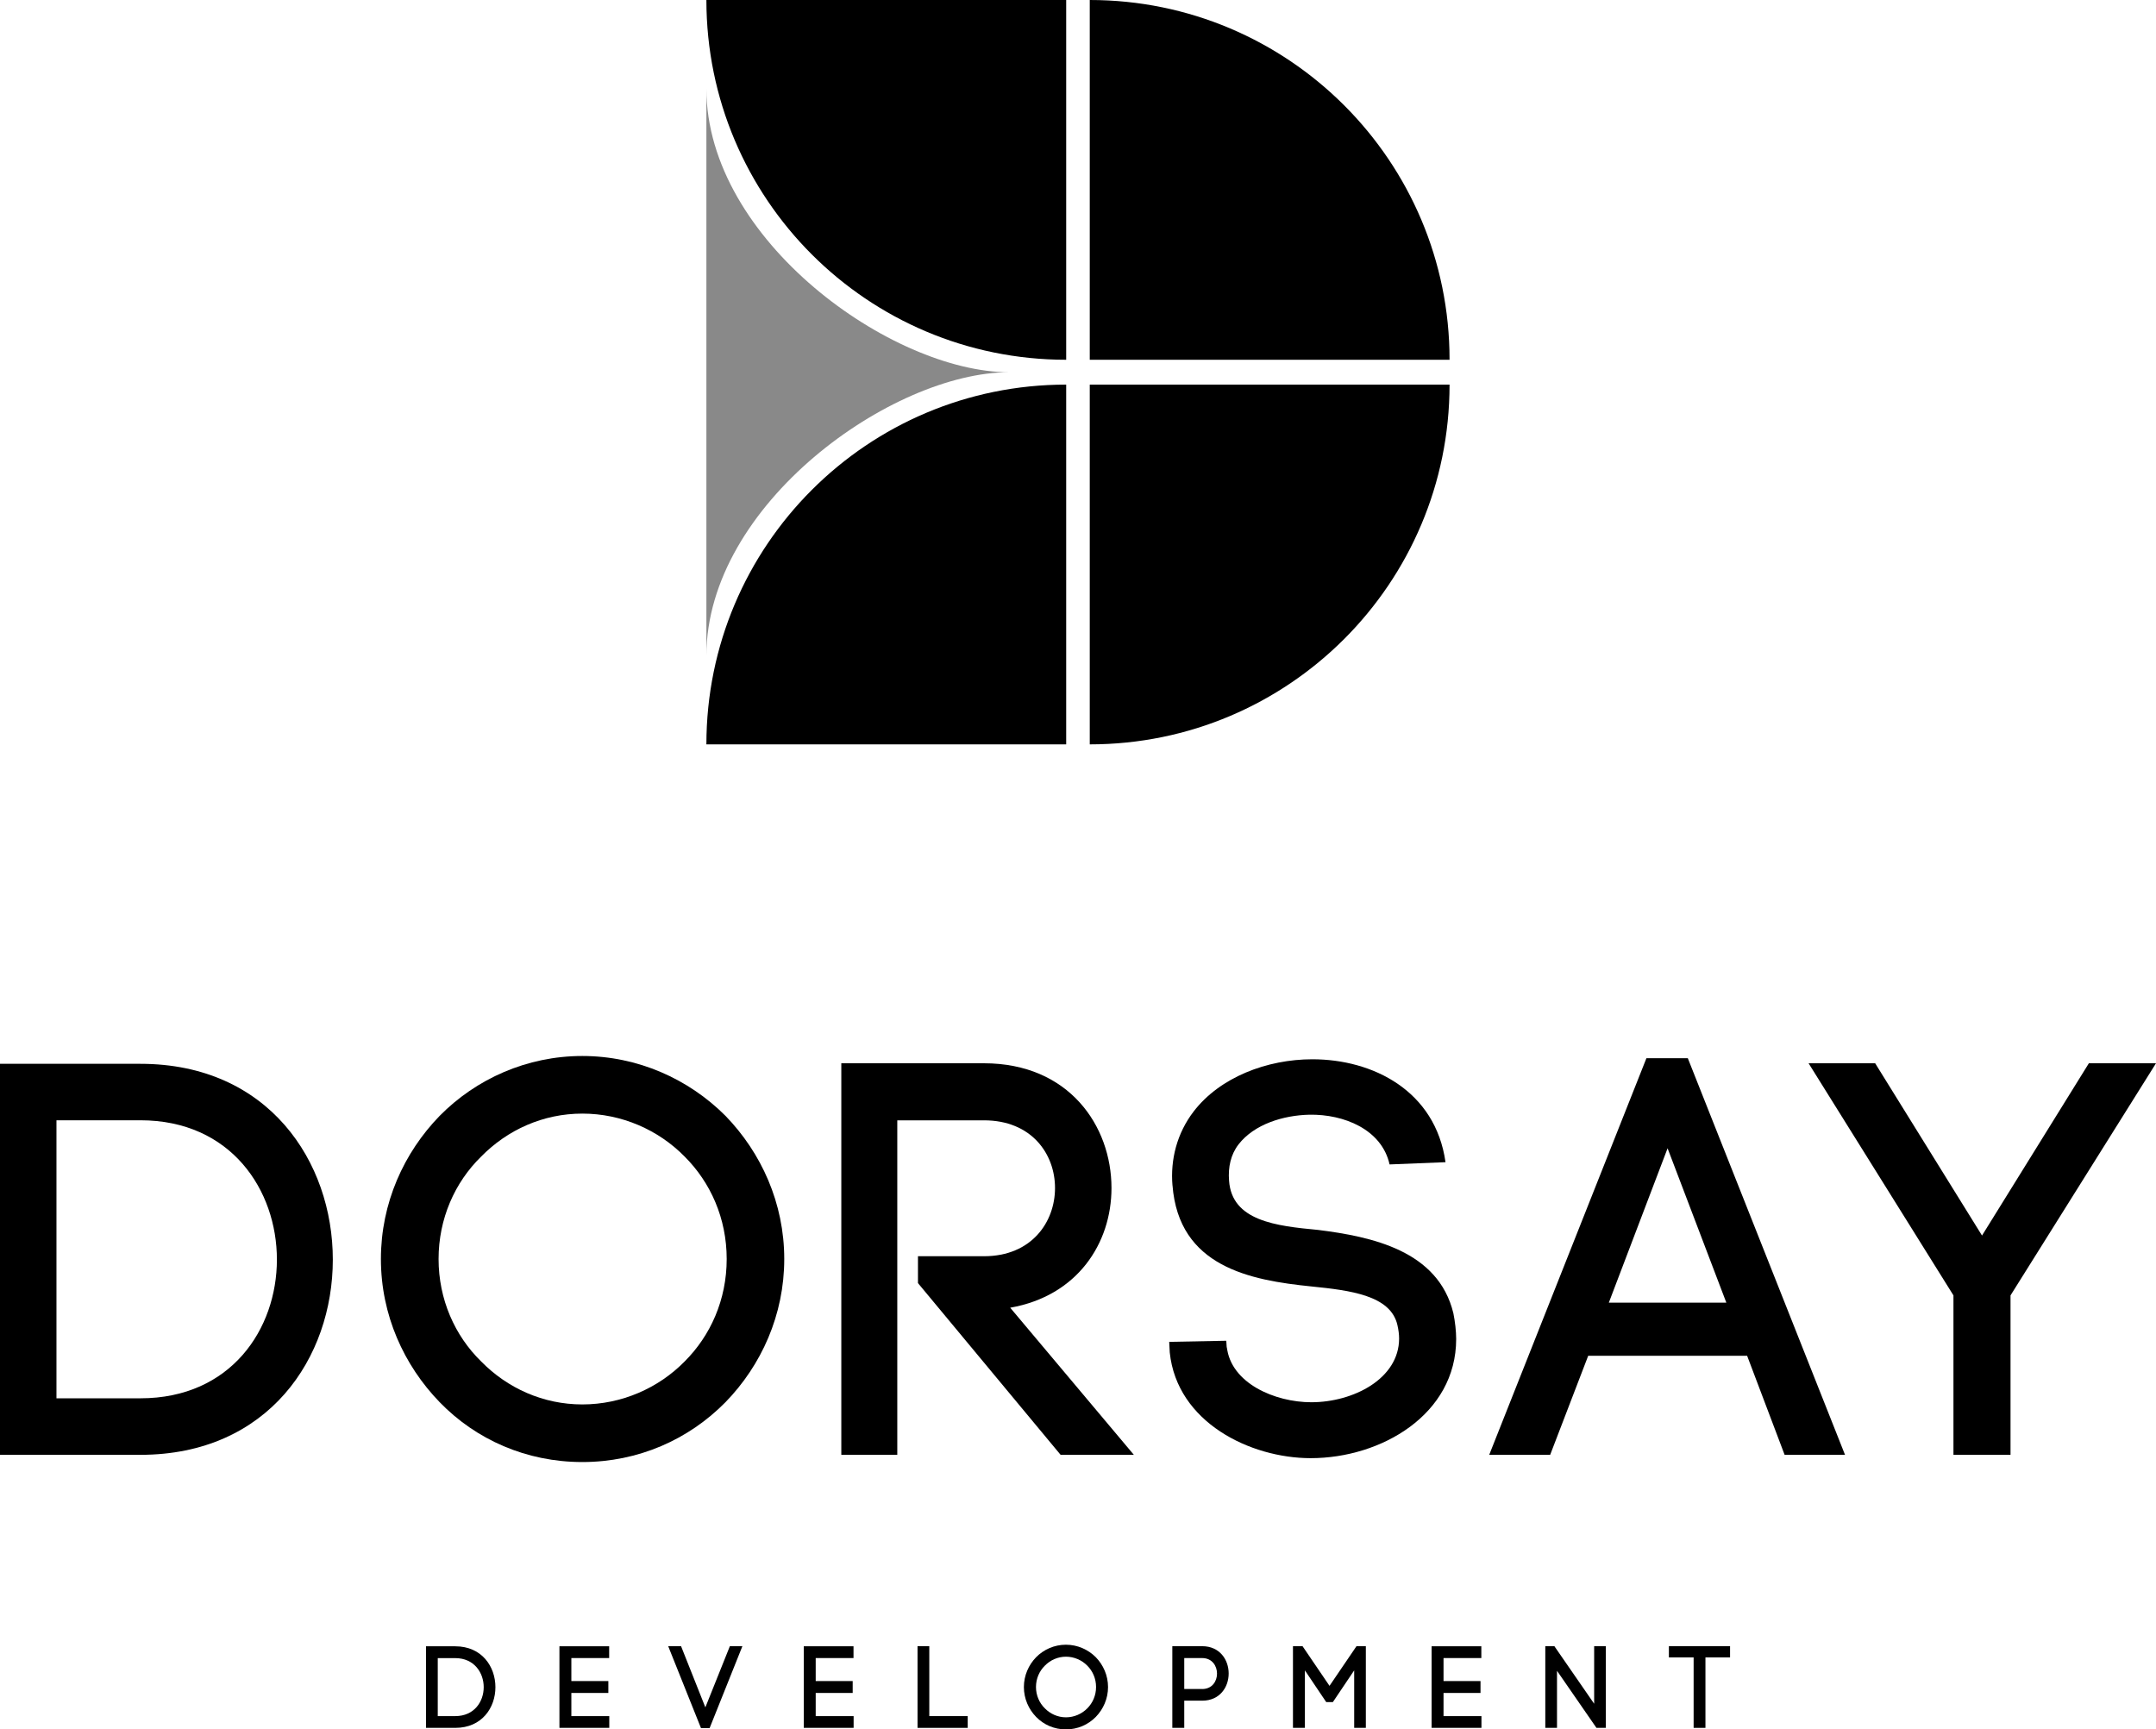
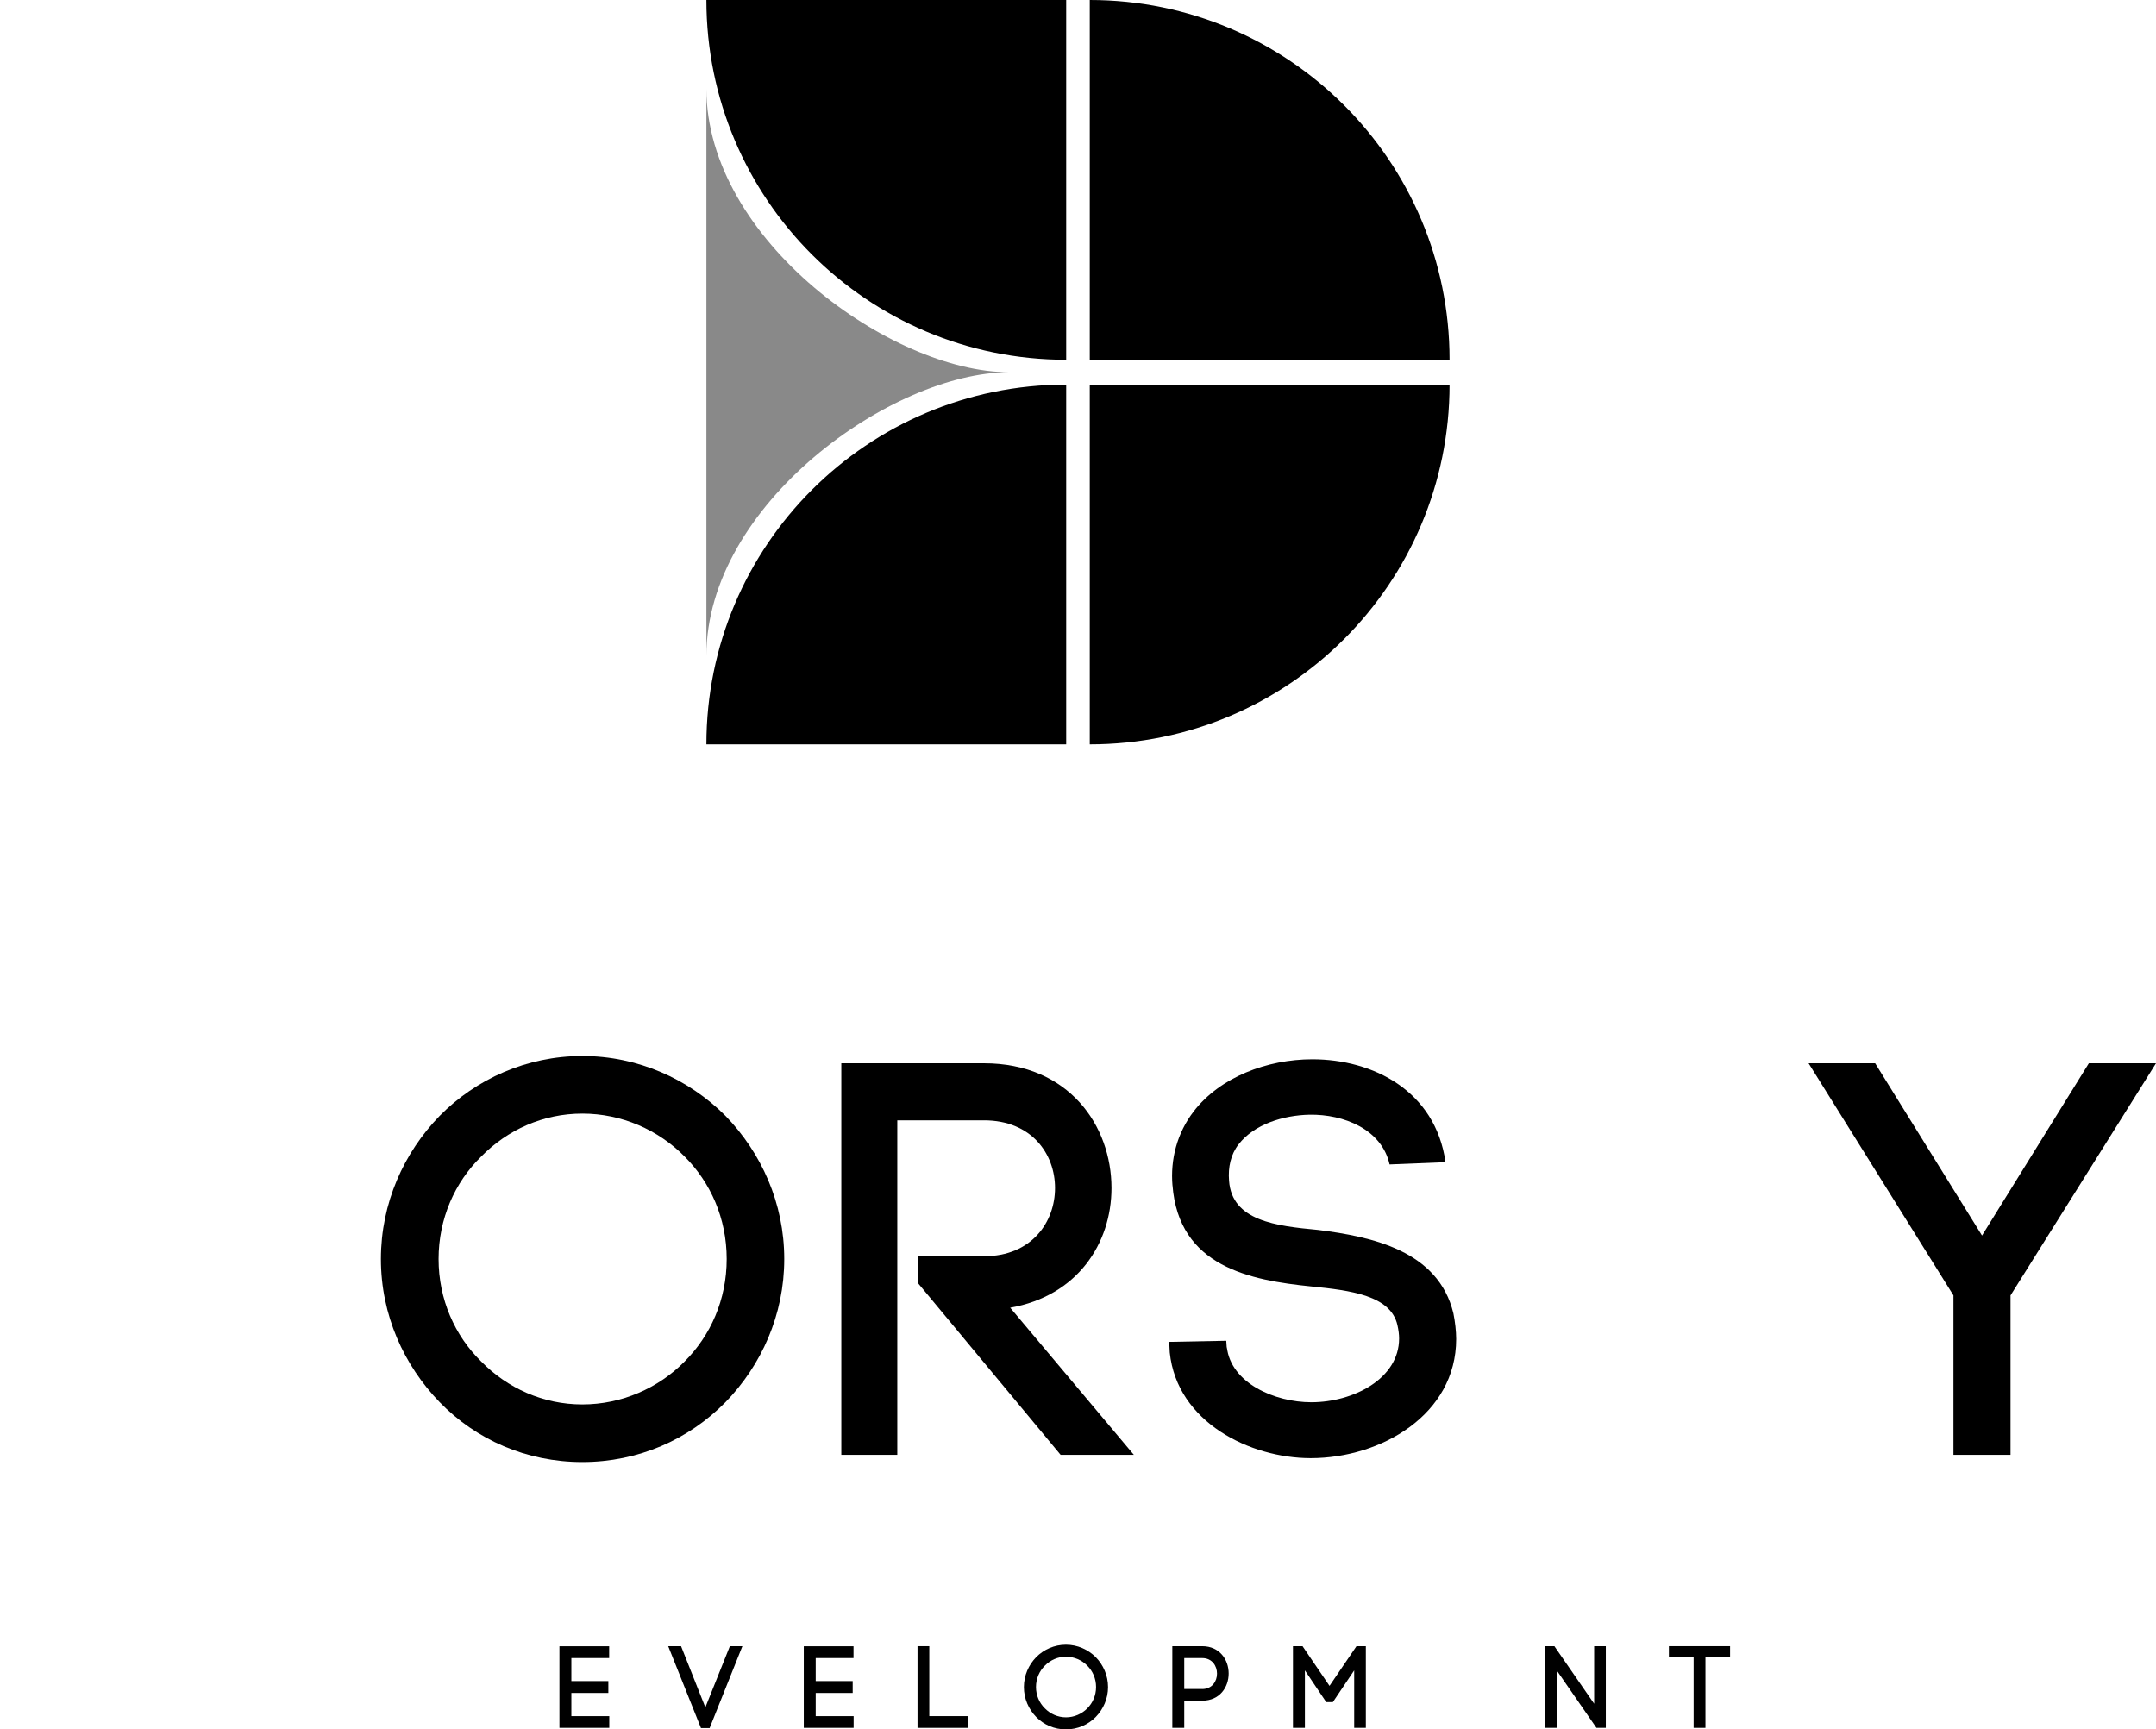
<svg xmlns="http://www.w3.org/2000/svg" viewBox="0 0 394.06 316.11">
  <defs>
    <style>.cls-1{fill:#898989;}</style>
  </defs>
  <g id="PANTONE_533C">
    <path d="M199.18,0v65.76h65.76C264.95,29.44,235.5,0,199.18,0Z" />
    <path d="M199.18,136.06c36.32,0,65.76-29.44,65.76-65.76h0s-65.76,0-65.76,0v65.76Z" />
    <path d="M129.11,0h0c0,36.32,29.44,65.76,65.76,65.76h0V0h-65.76Z" />
    <path d="M129.11,136.06h65.76v-65.76h0c-36.32,0-65.76,29.44-65.76,65.76Z" />
-     <path d="M83.21,300.92c4.88,0,7.34,3.73,7.34,7.47s-2.45,7.44-7.34,7.44h-5.35v-14.91h5.35ZM83.21,313.68c3.46,0,5.2-2.64,5.2-5.29s-1.75-5.31-5.2-5.31h-3.2v10.6h3.2Z" />
    <path d="M104.43,313.68h6.93v2.15h-9.11v-14.91h9.09v2.15h-6.91v4.2h6.76v2.18h-6.76v4.22Z" />
    <path d="M133.39,300.9h2.3l-5.99,14.97h-1.58l-5.99-14.97h2.35l4.44,11.18,4.48-11.18Z" />
    <path d="M149.09,313.68h6.93v2.15h-9.11v-14.91h9.09v2.15h-6.91v4.2h6.76v2.18h-6.76v4.22Z" />
    <path d="M169.85,313.68h7.02v2.15h-9.17v-14.93h2.15v12.78Z" />
    <path d="M189.38,302.91c1.39-1.41,3.33-2.28,5.44-2.28s4.05.87,5.46,2.28c1.37,1.41,2.24,3.33,2.24,5.46s-.87,4.05-2.24,5.46c-1.41,1.43-3.33,2.28-5.46,2.28s-4.05-.85-5.44-2.28c-1.37-1.41-2.24-3.33-2.24-5.46s.87-4.05,2.24-5.46ZM198.73,304.46c-1-1.02-2.41-1.64-3.9-1.64s-2.86.62-3.86,1.64c-1,.98-1.62,2.37-1.62,3.9s.62,2.92,1.62,3.9c1,1.02,2.37,1.64,3.86,1.64s2.9-.62,3.9-1.64c.98-.98,1.6-2.35,1.6-3.9s-.62-2.92-1.6-3.9Z" />
    <path d="M219.73,300.9c3.22,0,4.84,2.5,4.84,4.99s-1.62,4.97-4.84,4.97h-3.28v4.97h-2.18v-14.93h5.46ZM219.73,308.73c1.81,0,2.71-1.41,2.71-2.82s-.9-2.84-2.71-2.84h-3.28v5.65h3.28Z" />
    <path d="M238.48,315.83h-2.16v-14.93h1.75l4.93,7.25,4.93-7.25h1.71v14.93h-2.13v-10.51l-3.9,5.8h-1.21l-3.9-5.8v10.51Z" />
-     <path d="M263.84,313.68h6.93v2.15h-9.11v-14.91h9.09v2.15h-6.91v4.2h6.76v2.18h-6.76v4.22Z" />
    <path d="M282.44,315.83v-14.93h1.66l7.27,10.52v-10.52h2.13v14.93h-1.71l-7.21-10.43v10.43h-2.16Z" />
    <path d="M309.55,315.83v-12.88h-4.52v-2.05h11.18v2.05h-4.5v12.88h-2.15Z" />
-     <path d="M25.66,194.45c23.41,0,35.17,17.89,35.17,35.79s-11.76,35.68-35.17,35.68H0v-71.47h25.66ZM25.66,255.59c16.56,0,24.95-12.68,24.95-25.36s-8.38-25.46-24.95-25.46h-15.34v50.82h15.34Z" />
    <path d="M80.36,203.96c6.65-6.75,15.95-10.94,26.07-10.94s19.43,4.19,26.17,10.94c6.54,6.75,10.74,15.95,10.74,26.17s-4.19,19.43-10.74,26.17c-6.75,6.85-15.95,10.94-26.17,10.94s-19.43-4.09-26.07-10.94c-6.54-6.75-10.74-15.95-10.74-26.17s4.19-19.43,10.74-26.17ZM125.15,211.42c-4.81-4.91-11.55-7.87-18.71-7.87s-13.7,2.96-18.51,7.87c-4.81,4.7-7.77,11.35-7.77,18.71s2.96,14.01,7.77,18.71c4.81,4.91,11.35,7.87,18.51,7.87s13.91-2.97,18.71-7.87c4.7-4.7,7.67-11.25,7.67-18.71s-2.97-14.01-7.67-18.71Z" />
    <path d="M167.79,229.62h12.06c8.69,0,12.98-6.24,12.98-12.47s-4.29-12.37-12.98-12.37h-15.85v61.14h-10.23v-71.57h26.07c15.54,0,23.31,11.45,23.31,22.8,0,10.12-6.24,19.73-18.51,21.88l22.6,26.89h-13.39l-26.07-31.39v-4.91Z" />
    <path d="M253.98,212.85c-1.43-6.44-8.39-9.2-14.62-9.1-4.81.1-10.12,1.74-12.98,5.42-1.43,1.84-1.94,4.19-1.74,6.64.51,7.36,8.59,8.28,16.26,9,9.82,1.23,21.98,3.78,24.74,15.24.31,1.53.51,3.27.51,4.7,0,13.8-13.7,21.78-26.59,21.78-11.04,0-24.44-6.54-25.76-19.32l-.1-1.94,10.43-.2.1,1.53v-.41c.72,6.65,8.79,10.12,15.44,10.12,7.67,0,16.05-4.29,16.05-11.66,0-.72-.1-1.53-.31-2.45-1.23-5.42-8.59-6.34-15.75-7.06-11.14-1.13-24.23-3.58-25.36-18.51v.1c-.41-4.8.82-9.61,3.89-13.6,4.81-6.24,13.39-9.51,21.68-9.51,11.04,0,22.49,5.73,24.33,18.81l-10.22.41Z" />
-     <path d="M319.32,247.82h-29.04l-6.95,18.1h-11.14l28.73-72.49h7.57l28.73,72.49h-11.04l-6.85-18.1ZM294.06,238.11h21.47l-10.74-28.22-10.74,28.22Z" />
    <path d="M342.73,194.35l19.53,31.49,19.53-31.49h12.27l-26.59,42.43v29.14h-10.43v-29.14l-26.48-42.43h12.17Z" />
  </g>
  <g id="PANTONE_171C">
    <path class="cls-1" d="M129.11,16.22v103.63c0-27.66,33.96-51.81,55.32-51.81h0c-21.36,0-55.32-24.15-55.32-51.81Z" />
  </g>
</svg>